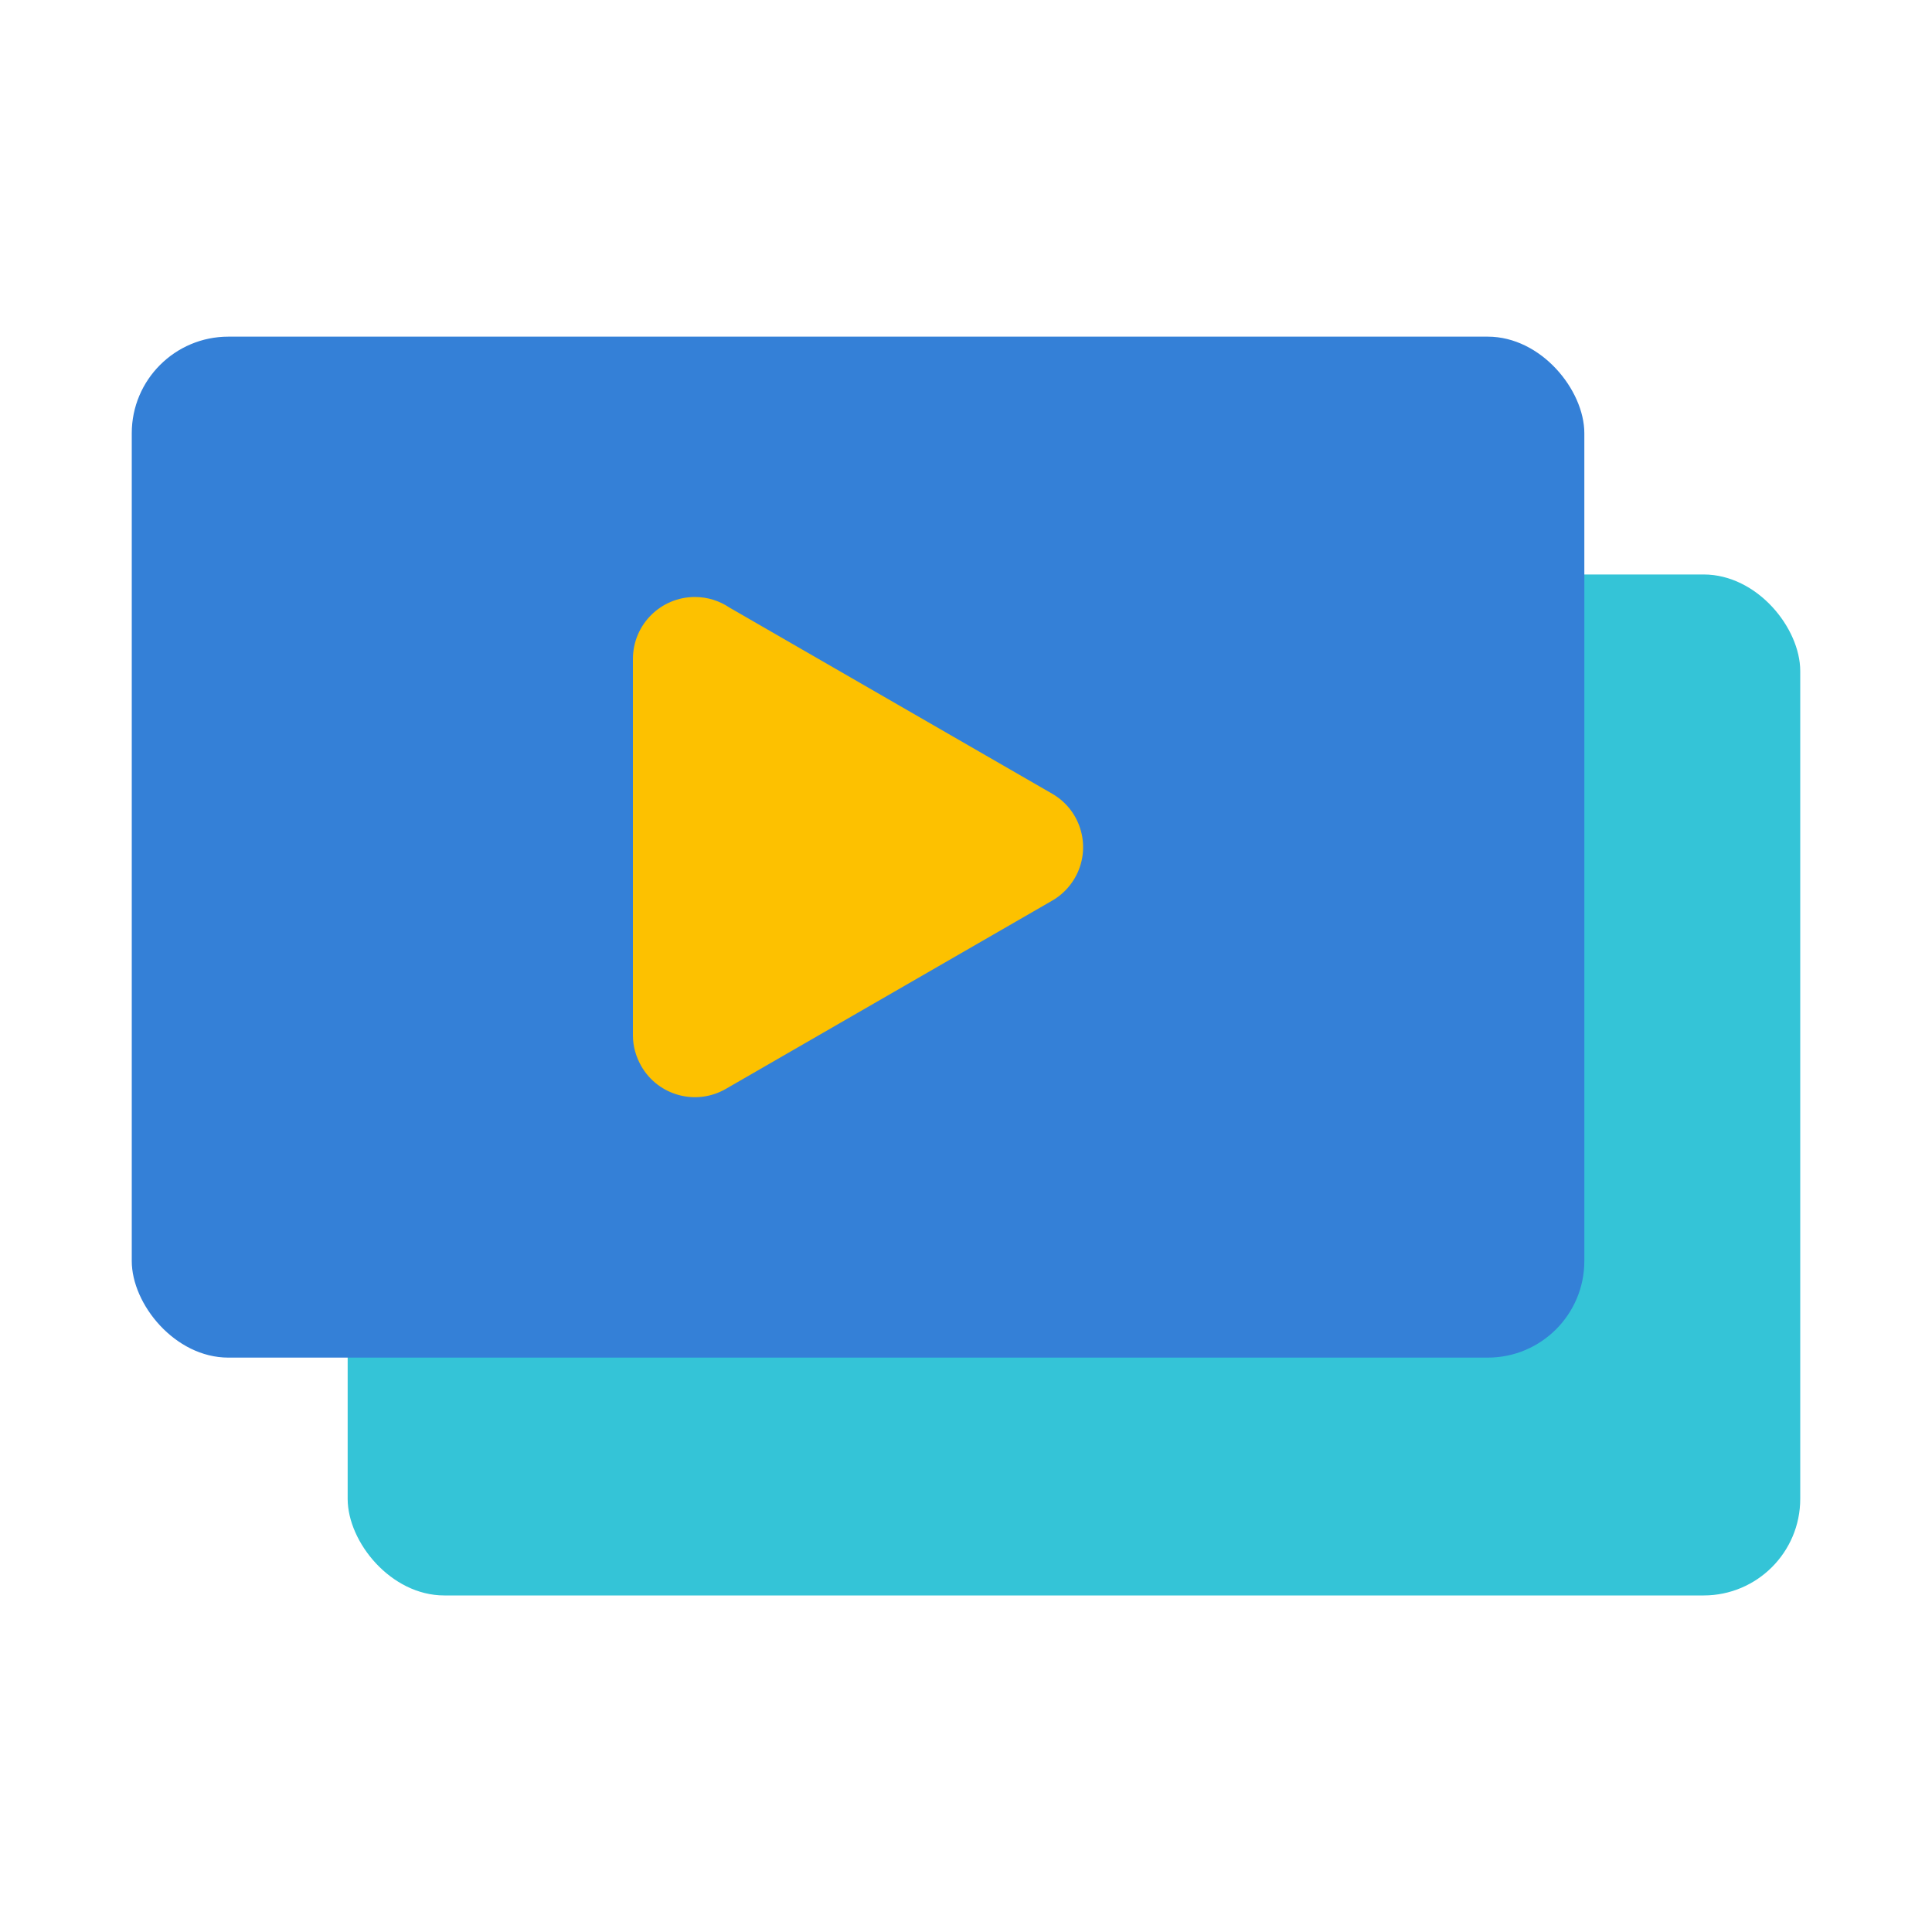
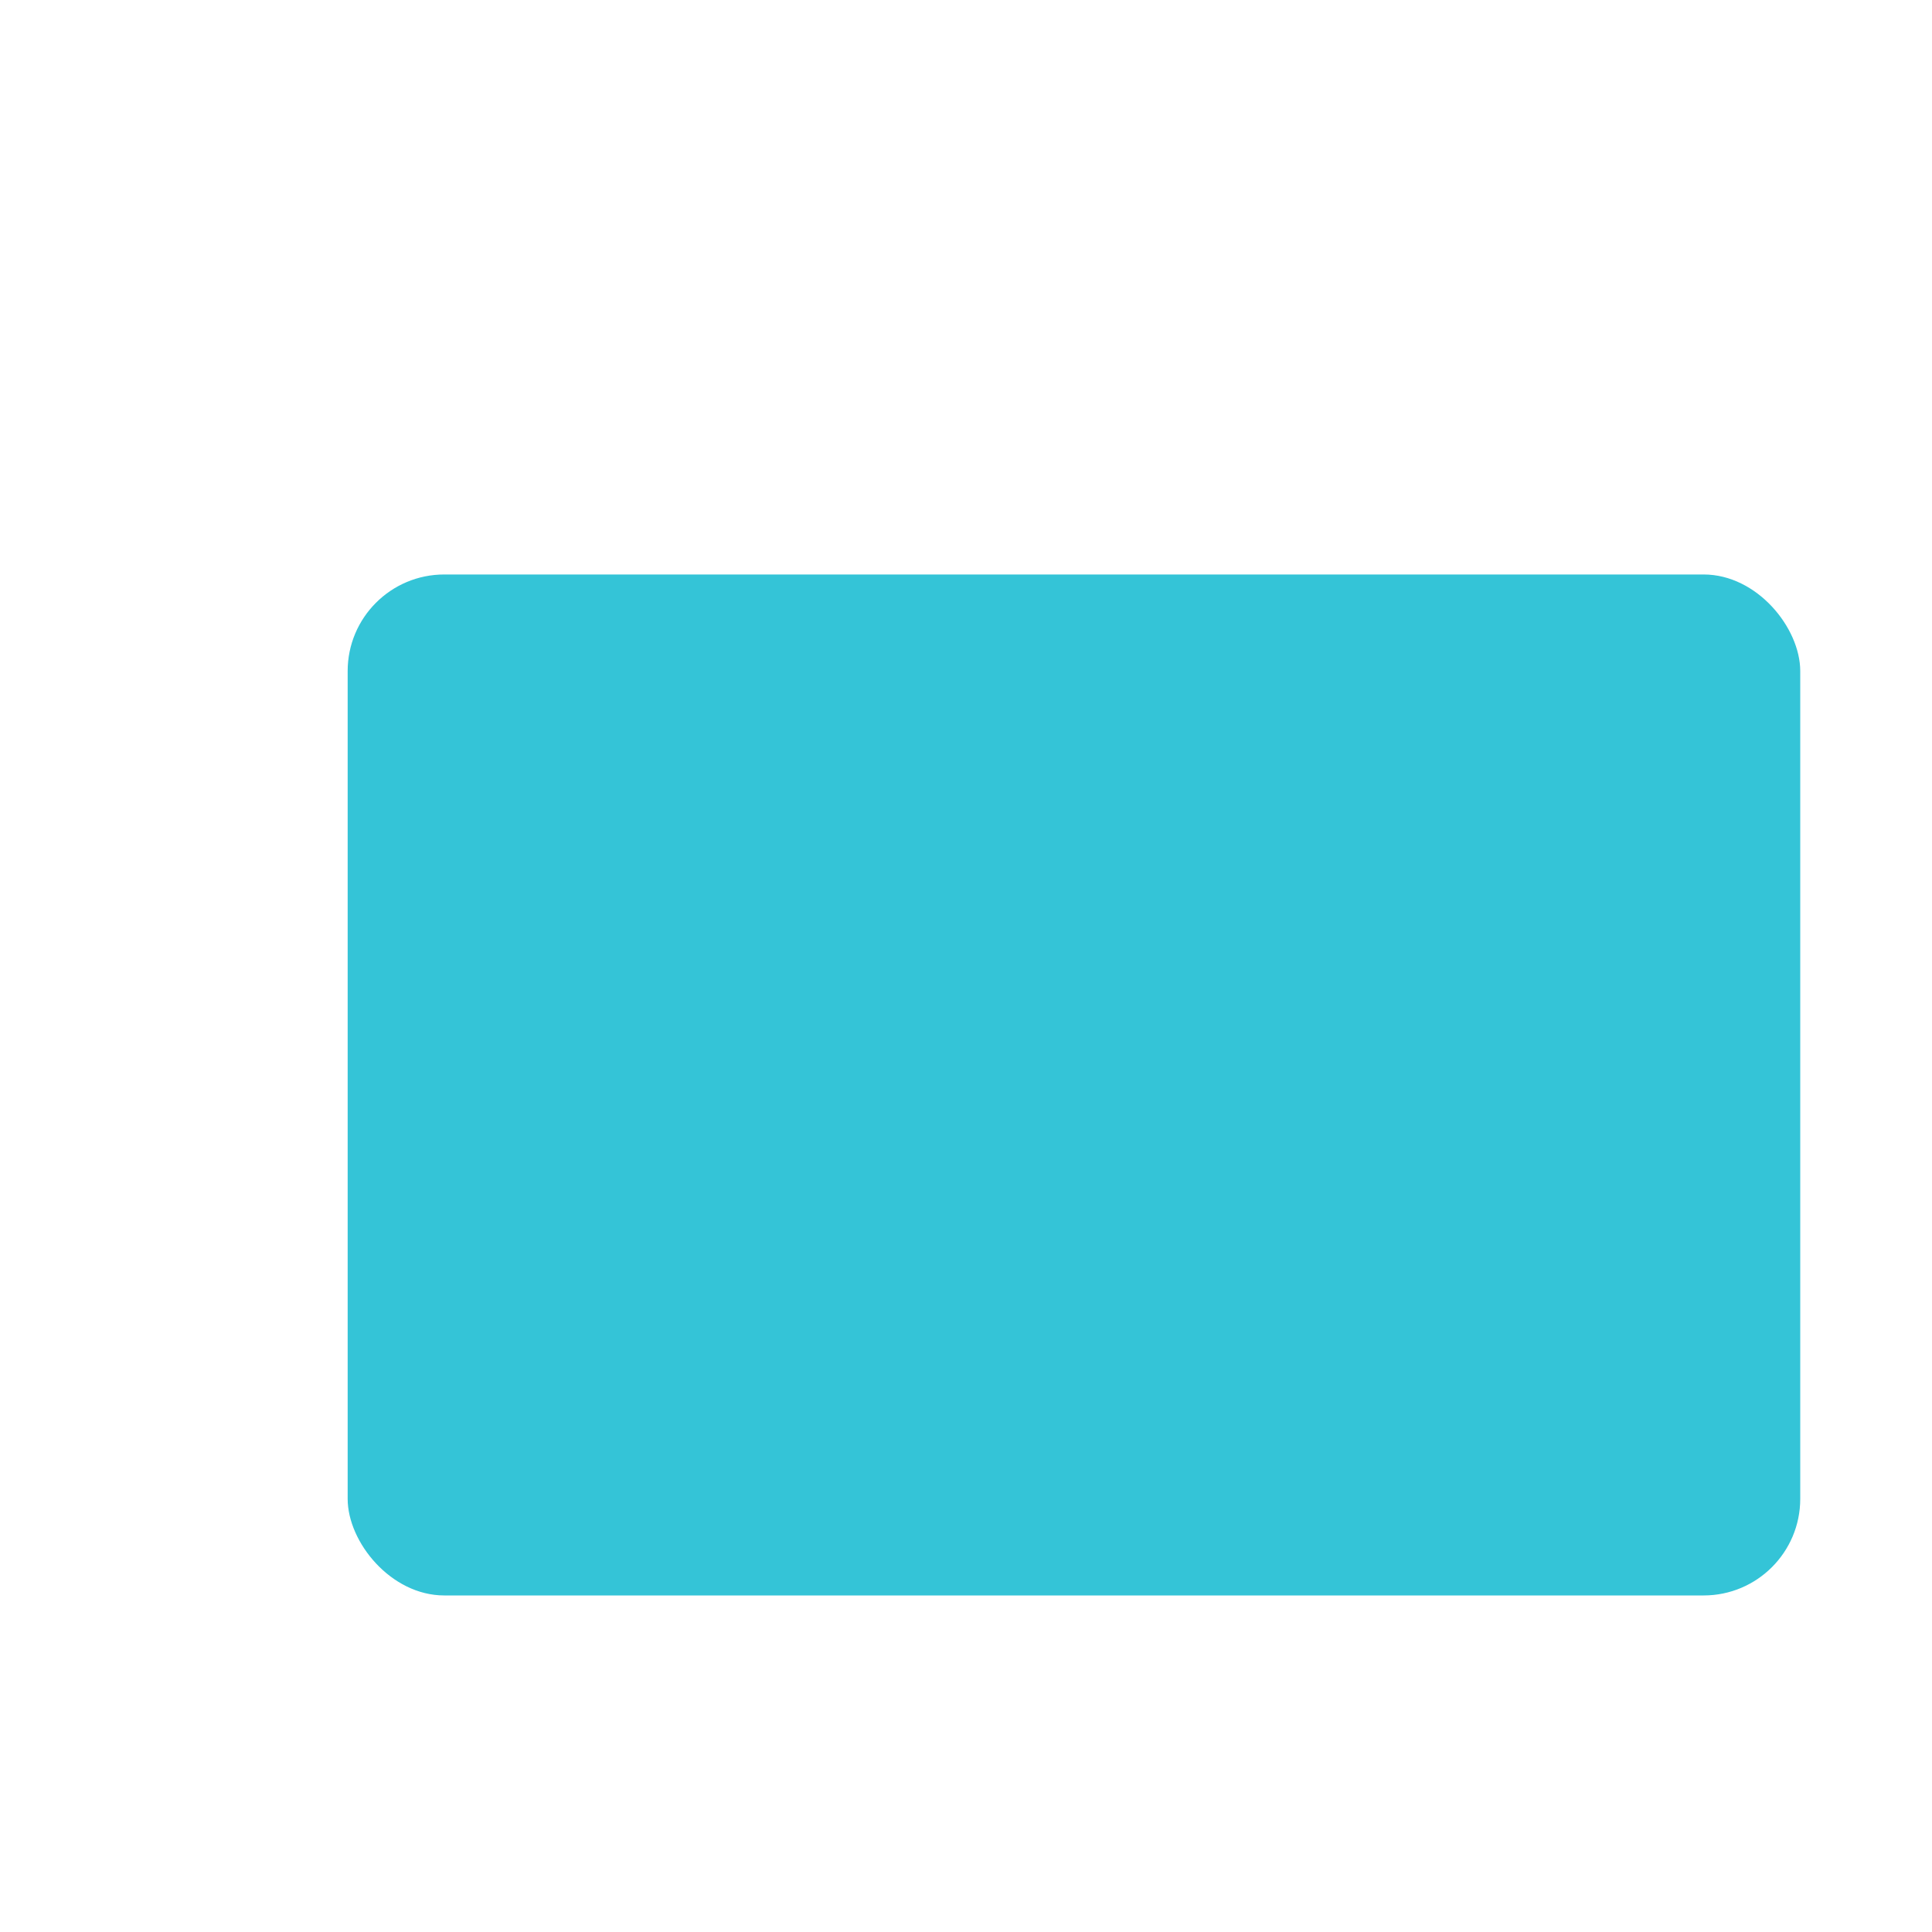
<svg xmlns="http://www.w3.org/2000/svg" width="20" height="20" viewBox="0 0 20 20" fill="none">
  <rect x="3.599" y="5.947" width="15.037" height="10.569" rx="1" fill="#34C4D7" />
-   <rect x="1.364" y="3.485" width="15.037" height="10.569" rx="1" fill="#3480D7" />
-   <path d="M7.194 6.18C6.839 6.18 6.552 6.467 6.552 6.821L6.552 10.719C6.552 10.832 6.584 10.942 6.64 11.039C6.817 11.344 7.208 11.449 7.514 11.272L10.886 9.327C10.982 9.273 11.066 9.193 11.126 9.09C11.303 8.785 11.199 8.394 10.893 8.217L7.552 6.29C7.45 6.221 7.326 6.18 7.194 6.18Z" fill="#FDC100" />
</svg>